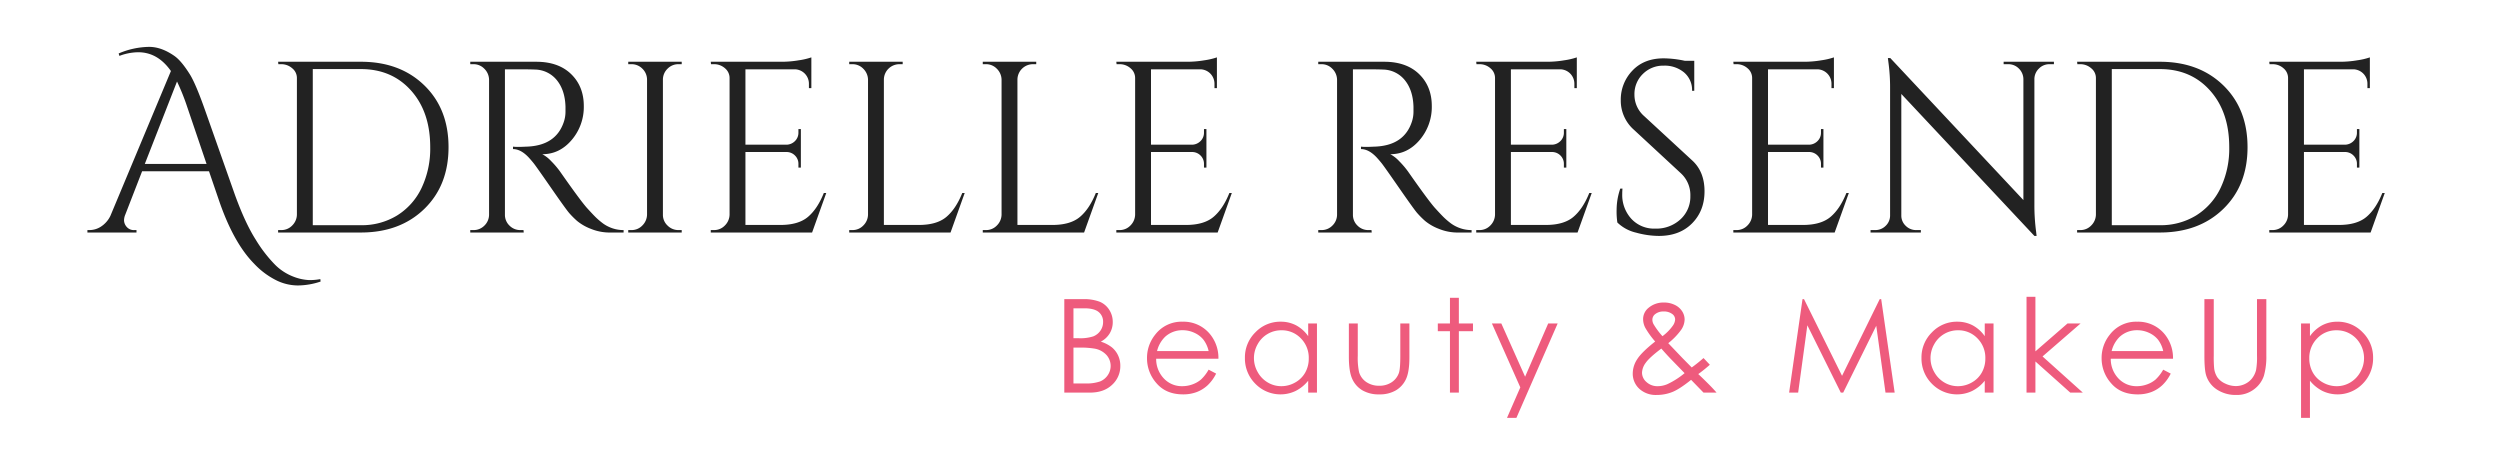
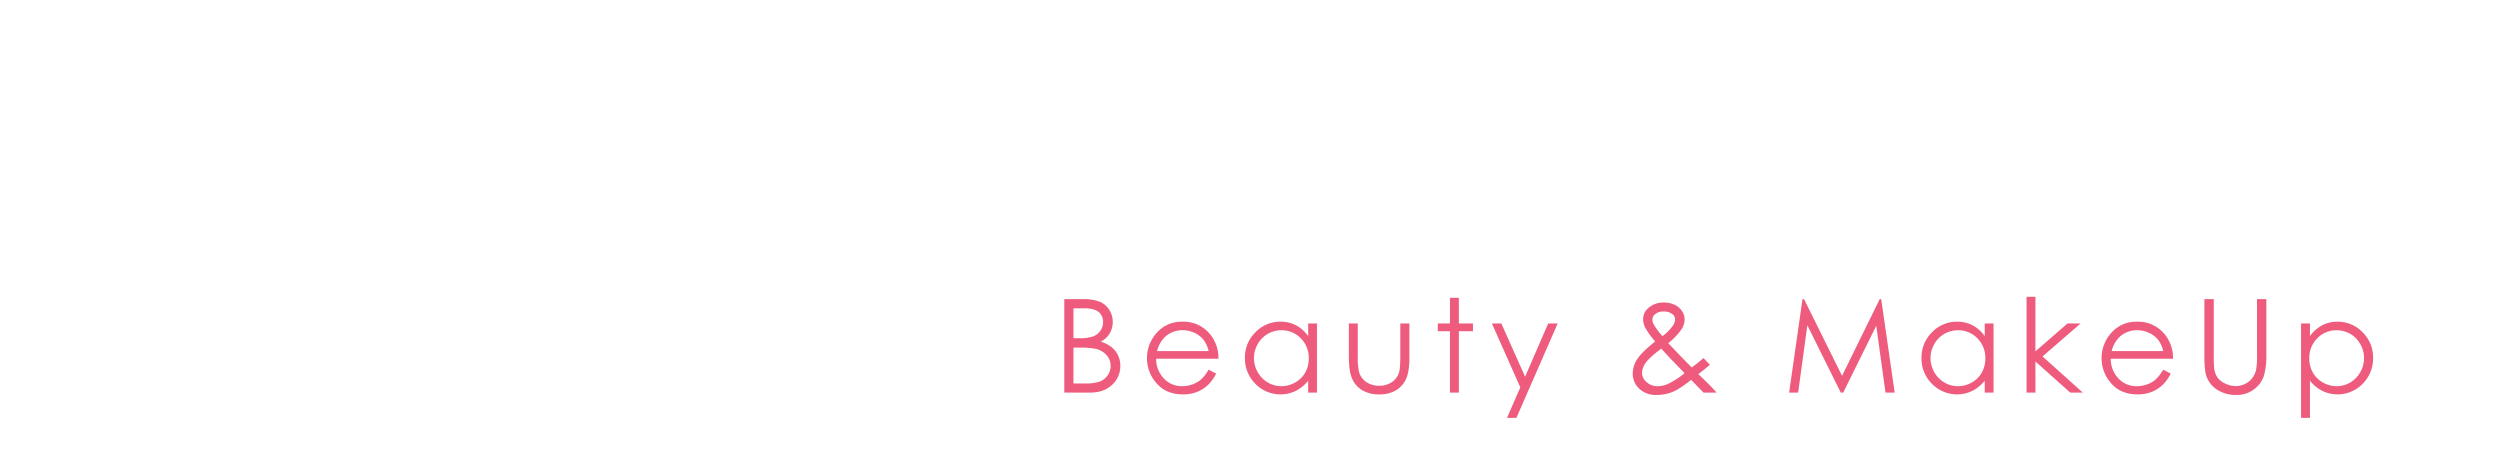
<svg xmlns="http://www.w3.org/2000/svg" width="1280" height="232" viewBox="0 0 1280 232">
  <defs>
    <style>
      .cls-1 {
        fill: #ee5b7d;
      }

      .cls-1, .cls-2 {
        fill-rule: evenodd;
      }

      .cls-2 {
        fill: #222;
      }
    </style>
  </defs>
  <path id="Beauty_MakeUp" data-name="Beauty &amp; MakeUp" class="cls-1" d="M544.922,201.011h13.152q7.1,0,11.313-3.984a12.889,12.889,0,0,0,4.216-9.741,12.359,12.359,0,0,0-1.12-5.253,11.891,11.891,0,0,0-3.132-4.131,17.7,17.7,0,0,0-5.745-2.976,11.507,11.507,0,0,0,4.568-4.244,11.152,11.152,0,0,0,1.555-5.806,11.358,11.358,0,0,0-1.774-6.212,10.726,10.726,0,0,0-4.834-4.147,22.43,22.43,0,0,0-8.758-1.35h-9.441v47.844Zm10.234-43.16q5.025,0,7.325,1.87a6.282,6.282,0,0,1,2.3,5.155,7.688,7.688,0,0,1-1.37,4.44,7.919,7.919,0,0,1-3.72,2.927,21.423,21.423,0,0,1-7.341.927h-2.74V157.851h5.546Zm-2.838,20.133a41.984,41.984,0,0,1,8.515.585,10.725,10.725,0,0,1,5.736,3.252,8.357,8.357,0,0,1,.6,10.278,8.74,8.74,0,0,1-3.929,3.2,21.311,21.311,0,0,1-7.7,1.024H549.61V177.984h2.708Zm62.619,16.308a13.845,13.845,0,0,1-4.351,2.494,15.145,15.145,0,0,1-5.264.94,12.582,12.582,0,0,1-9.42-3.943,14.4,14.4,0,0,1-3.944-10.108H623.83a19.154,19.154,0,0,0-3.91-12.1,17.482,17.482,0,0,0-14.468-6.863,16.924,16.924,0,0,0-14.044,6.7,18.9,18.9,0,0,0-4.138,12,19.132,19.132,0,0,0,4.888,12.831q4.889,5.676,13.555,5.676a19.44,19.44,0,0,0,7.006-1.188,17.328,17.328,0,0,0,5.572-3.463,20.92,20.92,0,0,0,4.367-5.985l-3.842-2.016A21.208,21.208,0,0,1,614.937,194.292ZM592.414,179.74a15.125,15.125,0,0,1,4.14-7.318,12.992,12.992,0,0,1,8.963-3.35,14.135,14.135,0,0,1,6.03,1.333,12.6,12.6,0,0,1,4.613,3.513,15.1,15.1,0,0,1,2.656,5.822h-26.4Zm77.378-14.116v6.5a17.971,17.971,0,0,0-6.2-5.562,16.727,16.727,0,0,0-7.895-1.854,17.523,17.523,0,0,0-12.924,5.432A17.922,17.922,0,0,0,637.4,183.22a18.256,18.256,0,0,0,5.323,13.254,17.972,17.972,0,0,0,20.64,3.691,19.55,19.55,0,0,0,6.43-5.236v6.082h4.492V165.624h-4.492Zm-3.756,7.606a14.077,14.077,0,0,1,4.049,10.266,14.548,14.548,0,0,1-1.805,7.245,13.2,13.2,0,0,1-5.154,5.1,14.244,14.244,0,0,1-7.089,1.884,13.469,13.469,0,0,1-6.943-1.9,13.961,13.961,0,0,1-5.154-5.311,14.327,14.327,0,0,1-.016-14.294,13.745,13.745,0,0,1,12.145-7.116A13.418,13.418,0,0,1,666.036,173.23Zm24.584,9.437q0,7.547,1.71,11.3a12.941,12.941,0,0,0,5.176,5.855,16.442,16.442,0,0,0,8.643,2.1,16.269,16.269,0,0,0,8.611-2.1,13.045,13.045,0,0,0,5.144-5.806q1.708-3.708,1.709-11.026V165.624h-4.655v16.523q0,6.635-.685,8.684a9.4,9.4,0,0,1-3.668,4.83,11.1,11.1,0,0,1-6.472,1.837,11.337,11.337,0,0,1-6.569-1.886,9.282,9.282,0,0,1-3.734-5.139,35.212,35.212,0,0,1-.652-8.326V165.624H690.62v17.043Zm51.757-17.043h-6.218v3.936h6.218v31.451h4.558V169.56h7.227v-3.936h-7.227v-13.14h-4.558v13.14ZM778.4,198.331l-6.819,15.625h4.814l21.128-48.332h-4.85l-11.821,27.25-12.173-27.25h-4.818Zm87.762-10.194-4.757-4.819-7.26-7.611a34.208,34.208,0,0,0,6.683-6.944,9.76,9.76,0,0,0,1.7-5.123,7.858,7.858,0,0,0-1.3-4.309,9.054,9.054,0,0,0-3.776-3.237,12.344,12.344,0,0,0-5.47-1.2,11.789,11.789,0,0,0-7.943,2.731,7.418,7.418,0,0,0-2.767,5.917,9.706,9.706,0,0,0,1.121,4.307,43.308,43.308,0,0,0,5.056,7.006q-6.962,5.5-9.223,9.094a13.391,13.391,0,0,0-2.261,7.174,10.454,10.454,0,0,0,3.353,7.922,12.4,12.4,0,0,0,8.888,3.172,21.548,21.548,0,0,0,7.911-1.463q3.744-1.464,9.728-6.279l6.352,6.539h6.676q-1.785-2.086-4.265-4.553-3.143-3.138-5.1-4.935a73.829,73.829,0,0,0,5.933-4.773l-3.244-3.432a75.223,75.223,0,0,1-6.03,4.819h0Zm-19.491-22.058a4.821,4.821,0,0,1-.653-2.439,3.623,3.623,0,0,1,1.6-2.927,6.587,6.587,0,0,1,4.146-1.236,7.023,7.023,0,0,1,4.293,1.2,3.508,3.508,0,0,1,1.616,2.863,6.146,6.146,0,0,1-1.239,3.285,23.987,23.987,0,0,1-5.251,5.3,38.429,38.429,0,0,1-4.512-6.05h0Zm8.291,17.2,7.554,7.775a40.38,40.38,0,0,1-8.823,5.634,12.633,12.633,0,0,1-4.99,1.041,8.141,8.141,0,0,1-5.676-2.1,6.361,6.361,0,0,1-2.316-4.832,8.983,8.983,0,0,1,1.893-5.027q1.893-2.718,8-7.306,2.409,2.765,4.362,4.814h0Zm65.692,17.735,4.705-34.476,17.134,34.476h1.223L960.645,166.8l4.731,34.216h4.693l-6.891-47.844h-0.767L943.13,192.424l-19.468-39.257h-0.778l-6.857,47.844h4.623Zm95.54-35.387v6.5a17.912,17.912,0,0,0-6.2-5.562,16.687,16.687,0,0,0-7.89-1.854,17.525,17.525,0,0,0-12.927,5.432A17.926,17.926,0,0,0,983.8,183.22a18.26,18.26,0,0,0,5.323,13.254,17.966,17.966,0,0,0,20.636,3.691,19.5,19.5,0,0,0,6.43-5.236v6.082h4.5V165.624h-4.5Zm-3.75,7.606a14.074,14.074,0,0,1,4.05,10.266,14.478,14.478,0,0,1-1.81,7.245,13.178,13.178,0,0,1-5.15,5.1,14.247,14.247,0,0,1-7.09,1.884,13.472,13.472,0,0,1-6.944-1.9,13.961,13.961,0,0,1-5.154-5.311,14.327,14.327,0,0,1-.016-14.294,13.745,13.745,0,0,1,12.144-7.116A13.42,13.42,0,0,1,1012.44,173.23Zm25.14,27.781h4.55V185.078l17.84,15.933h6.42L1045.78,182.5l19.47-16.88h-6.69l-16.43,14.282V151.964h-4.55v49.047Zm66.1-6.719a13.739,13.739,0,0,1-4.35,2.494,15.111,15.111,0,0,1-5.26.94,12.576,12.576,0,0,1-9.42-3.943,14.376,14.376,0,0,1-3.94-10.108h31.87a19.207,19.207,0,0,0-3.91-12.1,17.489,17.489,0,0,0-14.47-6.863,16.9,16.9,0,0,0-14.04,6.7,18.9,18.9,0,0,0-4.14,12,19.129,19.129,0,0,0,4.89,12.831q4.875,5.676,13.55,5.676a19.473,19.473,0,0,0,7.01-1.188,17.352,17.352,0,0,0,5.57-3.463,20.963,20.963,0,0,0,4.37-5.985l-3.85-2.016A21.1,21.1,0,0,1,1103.68,194.292Zm-22.52-14.552a15.22,15.22,0,0,1,4.14-7.318,13,13,0,0,1,8.96-3.35,14.122,14.122,0,0,1,6.03,1.333,12.614,12.614,0,0,1,4.62,3.513,15.014,15.014,0,0,1,2.65,5.822h-26.4Zm47.49,2.309c0,4.857.3,8.218,0.88,10.083a13.339,13.339,0,0,0,5.54,7.318,17.428,17.428,0,0,0,9.93,2.764,14.369,14.369,0,0,0,9.1-2.927,14.146,14.146,0,0,0,5.01-6.879,35.338,35.338,0,0,0,1.25-10.359V153.167h-4.78v28.882a36.137,36.137,0,0,1-.49,7.481,11.435,11.435,0,0,1-2.15,4.326,10.133,10.133,0,0,1-3.65,2.8,10.709,10.709,0,0,1-4.55,1.008,12.536,12.536,0,0,1-5.44-1.285,9.829,9.829,0,0,1-4.01-3.187,10.735,10.735,0,0,1-1.66-4.733,60.357,60.357,0,0,1-.19-6.407V153.167h-4.79v28.882Zm49.48,31.907h4.56V194.929a19.537,19.537,0,0,0,6.41,5.236,17.911,17.911,0,0,0,20.6-3.691,18.29,18.29,0,0,0,5.32-13.254,17.928,17.928,0,0,0-5.37-13.075,17.5,17.5,0,0,0-12.91-5.432,16.514,16.514,0,0,0-7.84,1.854,18.3,18.3,0,0,0-6.21,5.562v-6.5h-4.56v48.332Zm25.25-42.984a13.665,13.665,0,0,1,5.11,5.248,14.359,14.359,0,0,1-.01,14.294,14.009,14.009,0,0,1-5.15,5.311,13.409,13.409,0,0,1-6.9,1.9,14.311,14.311,0,0,1-7.1-1.884,13.138,13.138,0,0,1-5.16-5.1,14.478,14.478,0,0,1-1.81-7.245,14.074,14.074,0,0,1,4.05-10.266,13.376,13.376,0,0,1,9.95-4.126A13.739,13.739,0,0,1,1203.38,170.972Z" />
-   <path id="Adrielle_resende_2" data-name="Adrielle resende 2" class="cls-2" d="M61.132,28.621a28.109,28.109,0,0,1,9.626-1.873q10,0,16.752,9.617l-31,74.187a13.589,13.589,0,0,1-4.75,5.433,10.9,10.9,0,0,1-5.876,1.811H44.756v1.249H69.883V117.8h-1a4.827,4.827,0,0,1-4.063-1.686,5.291,5.291,0,0,1-1.313-3.185,7.707,7.707,0,0,1,.625-3L72.758,87.7h34.254l4.875,14.238q7.5,22.233,18.252,33.1a40.044,40.044,0,0,0,10.751,8.181,25.122,25.122,0,0,0,11.5,2.935,37.108,37.108,0,0,0,11.751-2l-0.125-1.249a29.375,29.375,0,0,1-5.688.5,25.006,25.006,0,0,1-8.064-1.748,26.723,26.723,0,0,1-9.376-6.058,70.486,70.486,0,0,1-9.938-12.864q-5.439-8.553-10.689-23.043L105.012,56.473q-4.627-13.114-7.626-18.11-4.5-7.242-8.126-9.742Q82.633,24,76.384,24a40.706,40.706,0,0,0-15.627,3.372Zm29.5,13.114a112.1,112.1,0,0,1,5.251,13.114l9.876,29.1H74.134ZM184.77,31.619H142.391l0.125,1.249h1.5a8.378,8.378,0,0,1,5.563,2.061,6.38,6.38,0,0,1,2.437,5.058v69.941a8.035,8.035,0,0,1-2.437,5.557,7.585,7.585,0,0,1-5.563,2.311h-1.625v1.249H184.77q20,0,32.441-12.053t12.438-31.66q0-19.606-12.438-31.661T184.77,31.619h0Zm0,3.747q15.874,0,25.69,10.991t9.813,28.976a46.97,46.97,0,0,1-4.438,20.92,33.361,33.361,0,0,1-12.5,14.051,34.511,34.511,0,0,1-18.564,5H160.142V35.365H184.77Zm89.259,0.25a14.616,14.616,0,0,1,11.126,5.5q4.125,5.123,4.375,13.489v2.81a16.322,16.322,0,0,1-.75,4.684q-4,12.616-19.5,12.989-2.376.126-4,.125a21.916,21.916,0,0,1-2.625-.125v1.249q4,0,8,4.246,1.374,1.5,2.625,3.06t8.876,12.552q7.623,10.992,9.313,12.927a44.716,44.716,0,0,0,4,4,25.124,25.124,0,0,0,6.938,4,25.605,25.605,0,0,0,10,1.936h6.875V117.8a17.588,17.588,0,0,1-7.75-1.749,17.028,17.028,0,0,1-3.251-2,36.586,36.586,0,0,1-3-2.56q-1.377-1.312-4.625-4.871t-14-18.922a45.053,45.053,0,0,0-4.563-5.308,17.089,17.089,0,0,0-4.438-3.435q8.876,0,15.064-7.306a25.991,25.991,0,0,0,6.188-17.36q0-10.052-6.5-16.361t-17.877-6.307H240.775v1.249H242.4a7.594,7.594,0,0,1,5.563,2.311,8.045,8.045,0,0,1,2.437,5.558v69.316a7.818,7.818,0,0,1-2.437,5.5A7.7,7.7,0,0,1,242.4,117.8h-1.626v1.249h27.378l-0.125-1.249h-1.5a7.728,7.728,0,0,1-5.688-2.311,7.564,7.564,0,0,1-2.313-5.557V35.49h8q4.5,0,7.5.125h0Zm47.63,82.181v1.249h27.377V117.8h-1.625a7.784,7.784,0,0,1-5.625-2.311,7.468,7.468,0,0,1-2.375-5.557V40.611a7.8,7.8,0,0,1,2.437-5.5,7.692,7.692,0,0,1,5.563-2.248h1.625V31.619H321.659v1.249h1.625a7.7,7.7,0,0,1,5.563,2.248,7.822,7.822,0,0,1,2.438,5.5v69.317a8.036,8.036,0,0,1-2.438,5.557,7.585,7.585,0,0,1-5.563,2.311h-1.625Zm42.254,0v1.249h51.88l7.251-20.233h-1.25q-3.252,8.12-8.126,12.24t-14.126,4.121H381.665V77.83h21.252a6.035,6.035,0,0,1,4.188,1.873,5.893,5.893,0,0,1,1.688,4.246v1.873h1.25V66.09h-1.25v1.748a5.927,5.927,0,0,1-1.751,4.371,6.248,6.248,0,0,1-4.25,1.874H381.665V35.49h25.5a7.372,7.372,0,0,1,7,7.369v2.248h1.25V29.371a34.553,34.553,0,0,1-6.438,1.5,52.341,52.341,0,0,1-8.438.749H363.913l0.125,1.249h1.5a8.308,8.308,0,0,1,5.626,2.061,6.449,6.449,0,0,1,2.375,5.058v69.941a8.036,8.036,0,0,1-2.438,5.557,7.585,7.585,0,0,1-5.563,2.311h-1.625Zm70.882,0v1.249h51.88l7.251-20.233h-1.25q-3.252,8.12-8.126,12.24t-14.126,4.121H452.547V40.736a7.95,7.95,0,0,1,8-7.868h1.625V31.619H434.8v1.249h1.625a7.592,7.592,0,0,1,5.563,2.311,8.042,8.042,0,0,1,2.438,5.558v69.192a8.032,8.032,0,0,1-2.438,5.557,7.584,7.584,0,0,1-5.563,2.311H434.8Zm68.382,0v1.249h51.88l7.251-20.233h-1.25q-3.252,8.12-8.126,12.24t-14.126,4.121H520.929V40.736a7.95,7.95,0,0,1,8-7.868h1.625V31.619H503.177v1.249H504.8a7.592,7.592,0,0,1,5.563,2.311,8.042,8.042,0,0,1,2.438,5.558v69.192a8.032,8.032,0,0,1-2.438,5.557A7.584,7.584,0,0,1,504.8,117.8h-1.625Zm68.382,0v1.249h51.88l7.251-20.233h-1.25q-3.252,8.12-8.126,12.24t-14.126,4.121H589.311V77.83h21.252a6.035,6.035,0,0,1,4.188,1.873,5.893,5.893,0,0,1,1.688,4.246v1.873h1.25V66.09h-1.25v1.748a5.927,5.927,0,0,1-1.751,4.371,6.248,6.248,0,0,1-4.25,1.874H589.311V35.49h25.5a7.372,7.372,0,0,1,7,7.369v2.248h1.25V29.371a34.553,34.553,0,0,1-6.438,1.5,52.341,52.341,0,0,1-8.438.749H571.559l0.125,1.249h1.5a8.308,8.308,0,0,1,5.626,2.061,6.449,6.449,0,0,1,2.375,5.058v69.941a8.036,8.036,0,0,1-2.438,5.557,7.585,7.585,0,0,1-5.563,2.311h-1.625ZM708.2,35.615a14.616,14.616,0,0,1,11.126,5.5q4.125,5.123,4.376,13.489v2.81a16.325,16.325,0,0,1-.751,4.684q-4,12.616-19.5,12.989-2.376.126-4,.125a21.916,21.916,0,0,1-2.625-.125v1.249q4,0,8,4.246,1.374,1.5,2.625,3.06t8.876,12.552q7.623,10.992,9.313,12.927a44.716,44.716,0,0,0,4,4,25.139,25.139,0,0,0,6.938,4,25.605,25.605,0,0,0,10,1.936h6.876V117.8a17.589,17.589,0,0,1-7.751-1.749,17.059,17.059,0,0,1-3.251-2,36.586,36.586,0,0,1-3-2.56q-1.377-1.312-4.625-4.871t-14-18.922a45.053,45.053,0,0,0-4.563-5.308,17.089,17.089,0,0,0-4.438-3.435q8.875,0,15.064-7.306a25.991,25.991,0,0,0,6.188-17.36q0-10.052-6.5-16.361T708.7,31.619H674.945v1.249h1.625a7.594,7.594,0,0,1,5.563,2.311,8.046,8.046,0,0,1,2.438,5.558v69.316a7.819,7.819,0,0,1-2.438,5.5,7.7,7.7,0,0,1-5.563,2.248h-1.625v1.249h27.377L702.2,117.8h-1.5a7.728,7.728,0,0,1-5.688-2.311,7.564,7.564,0,0,1-2.313-5.557V35.49h8q4.5,0,7.5.125h0Zm47.63,82.181v1.249h51.88l7.251-20.233h-1.25q-3.253,8.12-8.126,12.24t-14.127,4.121H773.58V77.83h21.252A6.035,6.035,0,0,1,799.02,79.7a5.892,5.892,0,0,1,1.687,4.246v1.873h1.25V66.09h-1.25v1.748a5.93,5.93,0,0,1-1.75,4.371,6.248,6.248,0,0,1-4.25,1.874H773.58V35.49h25.5a7.372,7.372,0,0,1,7,7.369v2.248h1.25V29.371a34.553,34.553,0,0,1-6.438,1.5,52.343,52.343,0,0,1-8.439.749H755.828l0.125,1.249h1.5a8.31,8.31,0,0,1,5.626,2.061,6.449,6.449,0,0,1,2.375,5.058v69.941a8.036,8.036,0,0,1-2.438,5.557,7.585,7.585,0,0,1-5.563,2.311h-1.625Zm81.821,1.311a44.517,44.517,0,0,0,11.688,1.686q10.624,0,17-6.432t6.376-16.423q0-9.991-6.251-15.737L841.837,59.47a14.467,14.467,0,0,1-5-10.991,14.29,14.29,0,0,1,4.313-10.616,14.639,14.639,0,0,1,10.689-4.246,15.439,15.439,0,0,1,10.438,3.5,11.741,11.741,0,0,1,4.063,9.367h1.125V31.119h-4.875a53.453,53.453,0,0,0-10.751-1.249q-10.126,0-16.065,6.307a21.351,21.351,0,0,0-5.938,15.175,19.838,19.838,0,0,0,6.751,15.112l24,22.231a15.153,15.153,0,0,1,4.876,11.678A15.659,15.659,0,0,1,860.4,112.3a18.159,18.159,0,0,1-12.939,4.746,15.8,15.8,0,0,1-12.251-5.059,18.068,18.068,0,0,1-4.626-12.677q0-1.373.125-2.748h-1.125a33.6,33.6,0,0,0-1.875,10.616,38.853,38.853,0,0,0,.375,6.744A20.427,20.427,0,0,0,837.649,119.107Zm49.817-1.311v1.249h51.88L946.6,98.812h-1.25q-3.252,8.12-8.126,12.24T923.1,115.173H905.218V77.83H926.47a6.035,6.035,0,0,1,4.188,1.873,5.893,5.893,0,0,1,1.688,4.246v1.873h1.25V66.09h-1.25v1.748a5.93,5.93,0,0,1-1.75,4.371,6.252,6.252,0,0,1-4.251,1.874H905.218V35.49h25.5a7.371,7.371,0,0,1,7,7.369v2.248h1.25V29.371a34.532,34.532,0,0,1-6.438,1.5,52.341,52.341,0,0,1-8.438.749H887.466l0.125,1.249h1.5a8.307,8.307,0,0,1,5.626,2.061,6.449,6.449,0,0,1,2.375,5.058v69.941a8.032,8.032,0,0,1-2.438,5.557,7.584,7.584,0,0,1-5.563,2.311h-1.625ZM1051.61,32.868V31.619h-25.75v1.249h2.37a7.467,7.467,0,0,1,5.38,2.186,7.69,7.69,0,0,1,2.37,5.433v61.948L967.849,29.745H966.6l0.25,2a95.22,95.22,0,0,1,.875,13.613v64.82a7.264,7.264,0,0,1-2.25,5.433A7.444,7.444,0,0,1,960.1,117.8h-2.376v1.249h25.753V117.8H981.1a7.441,7.441,0,0,1-5.376-2.186,7.121,7.121,0,0,1-2.25-5.308V48.1l68.135,72.688h1.12l-0.25-2.248a103.5,103.5,0,0,1-.87-13.738V40.361a7.556,7.556,0,0,1,2.37-5.308,7.45,7.45,0,0,1,5.38-2.186h2.25Zm54.25-1.249h-42.38l0.13,1.249h1.5a8.365,8.365,0,0,1,5.56,2.061,6.368,6.368,0,0,1,2.44,5.058v69.941a8.025,8.025,0,0,1-2.44,5.557,7.567,7.567,0,0,1-5.56,2.311h-1.63v1.249h42.38q20.01,0,32.44-12.053,12.45-12.051,12.44-31.66T1138.3,43.671q-12.435-12.051-32.44-12.052h0Zm0,3.747q15.885,0,25.69,10.991,9.825,10.992,9.82,28.976a46.943,46.943,0,0,1-4.44,20.92,33.405,33.405,0,0,1-12.5,14.051,34.546,34.546,0,0,1-18.57,5h-24.62V35.365h24.62Zm56.01,82.431v1.249h51.88L1221,98.812h-1.25q-3.255,8.12-8.13,12.24t-14.12,4.121h-17.88V77.83h21.25a6.023,6.023,0,0,1,4.19,1.873,5.874,5.874,0,0,1,1.69,4.246v1.873H1208V66.09h-1.25v1.748a5.953,5.953,0,0,1-1.75,4.371,6.264,6.264,0,0,1-4.25,1.874h-21.13V35.49h25.5a7.367,7.367,0,0,1,7,7.369v2.248h1.25V29.371a34.449,34.449,0,0,1-6.43,1.5,52.451,52.451,0,0,1-8.44.749h-36.63l0.12,1.249h1.5a8.3,8.3,0,0,1,5.63,2.061,6.45,6.45,0,0,1,2.37,5.058v69.941a8.015,8.015,0,0,1-2.43,5.557,7.606,7.606,0,0,1-5.57,2.311h-1.62Z" />
</svg>